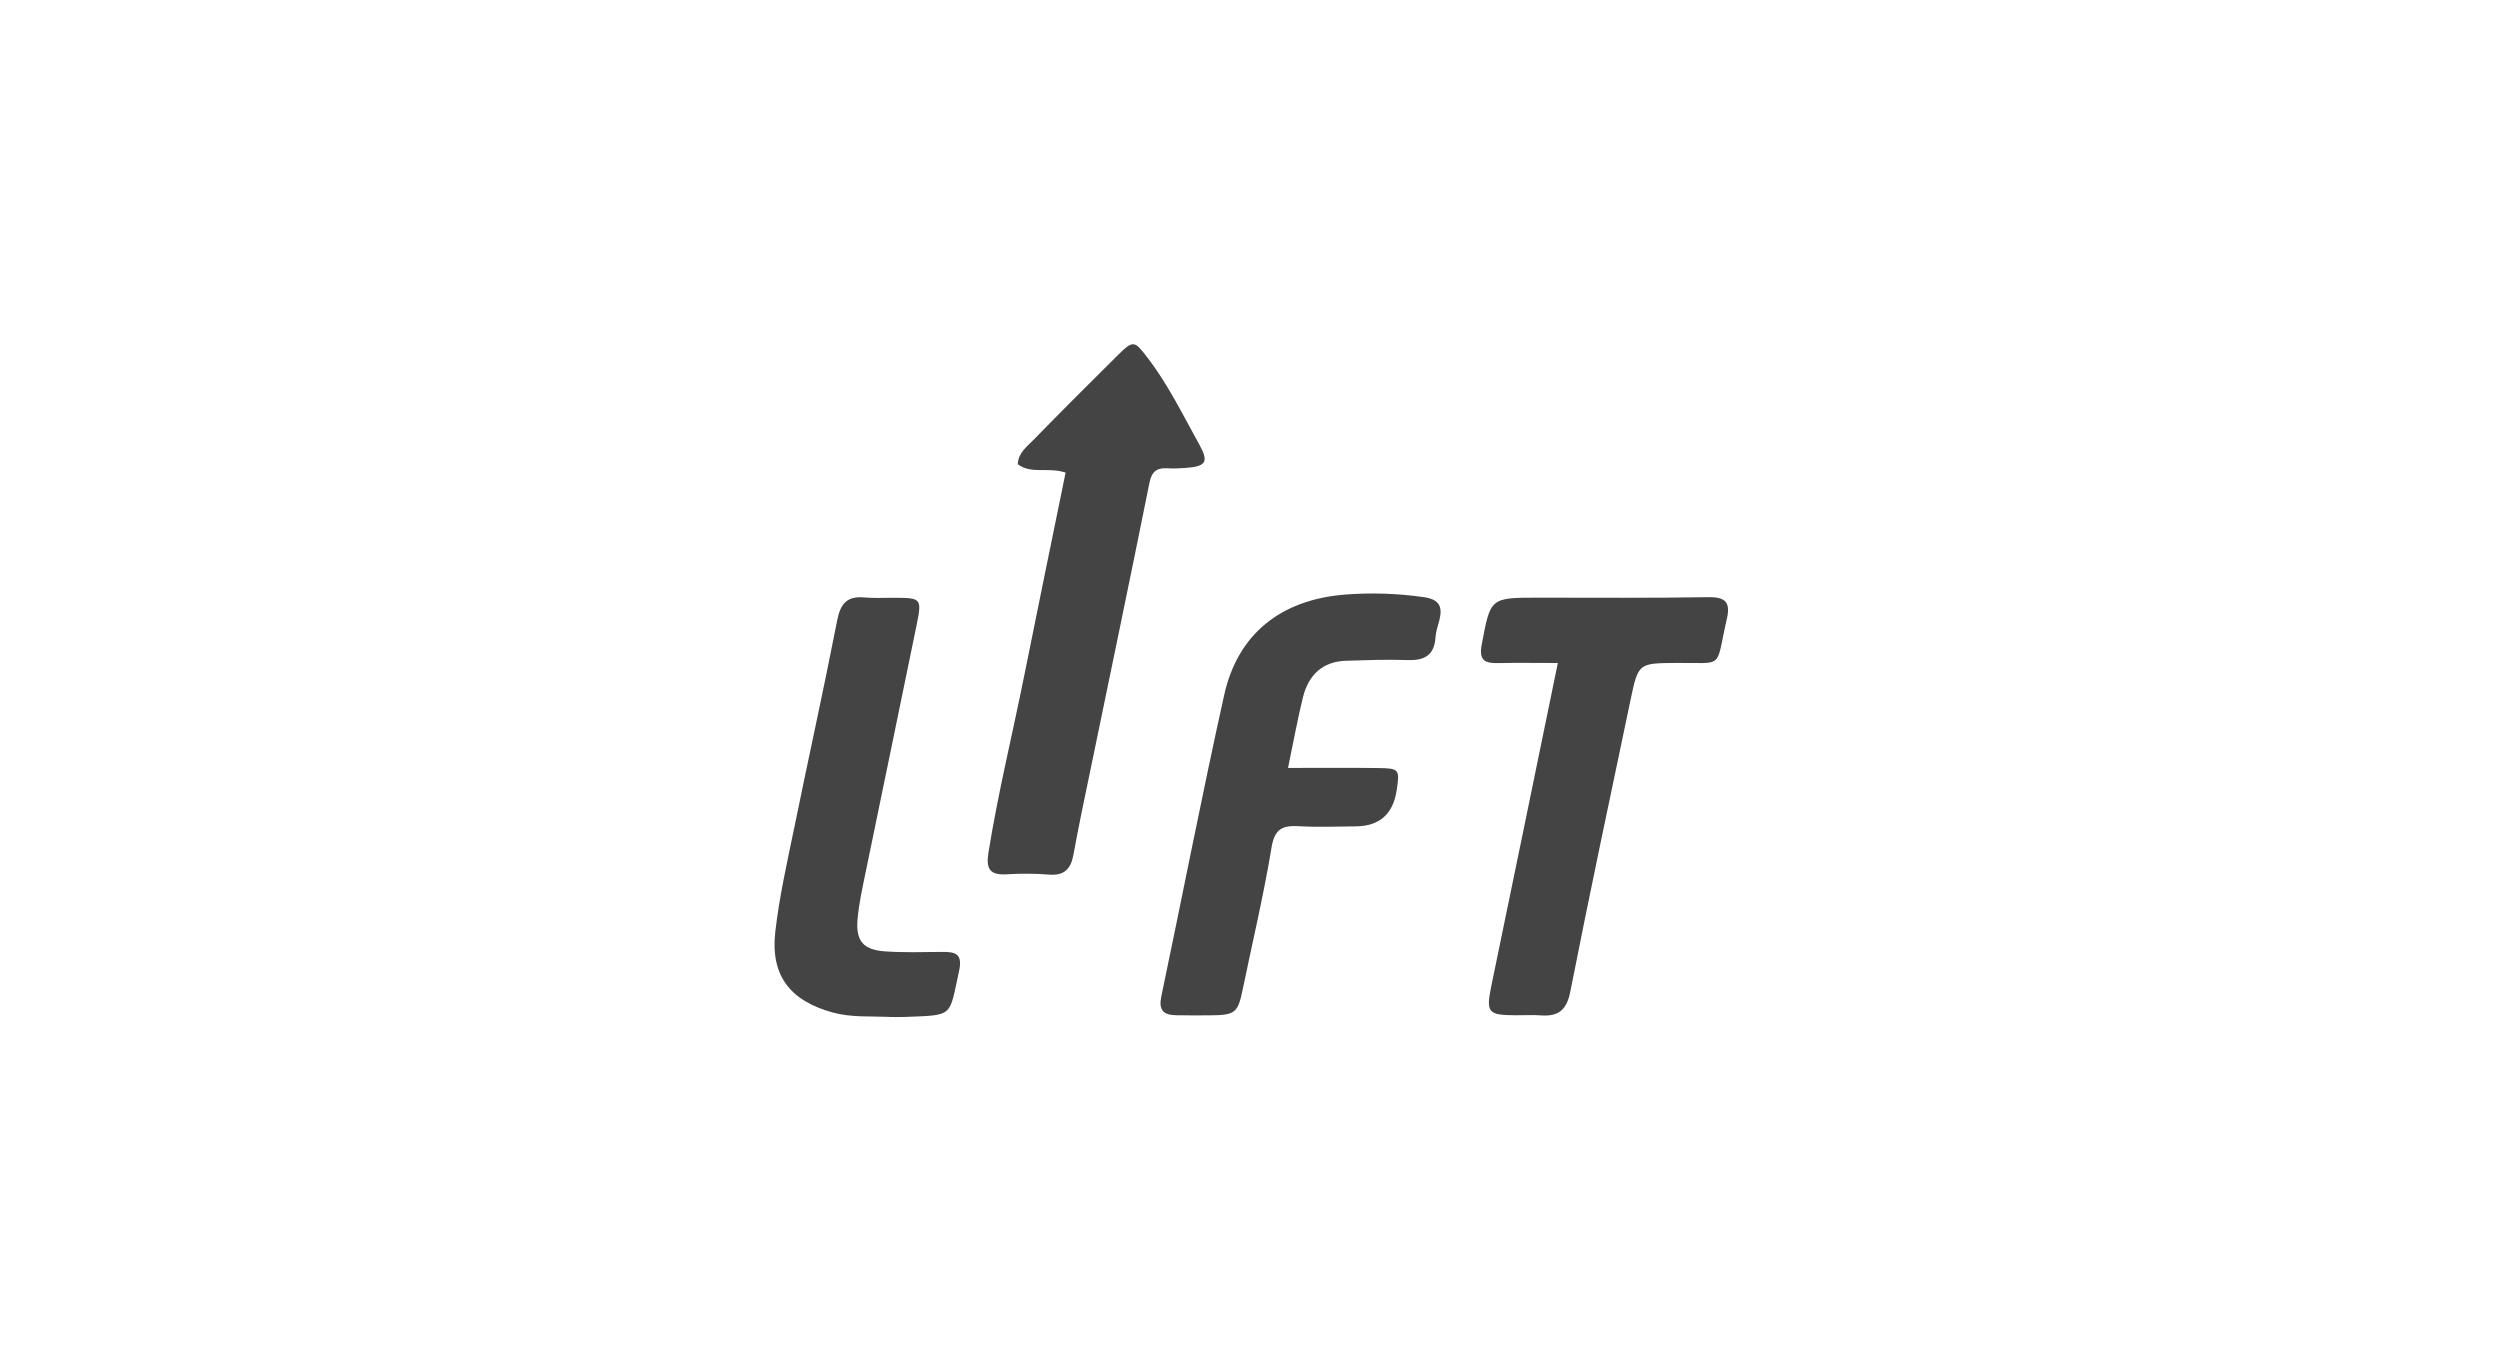
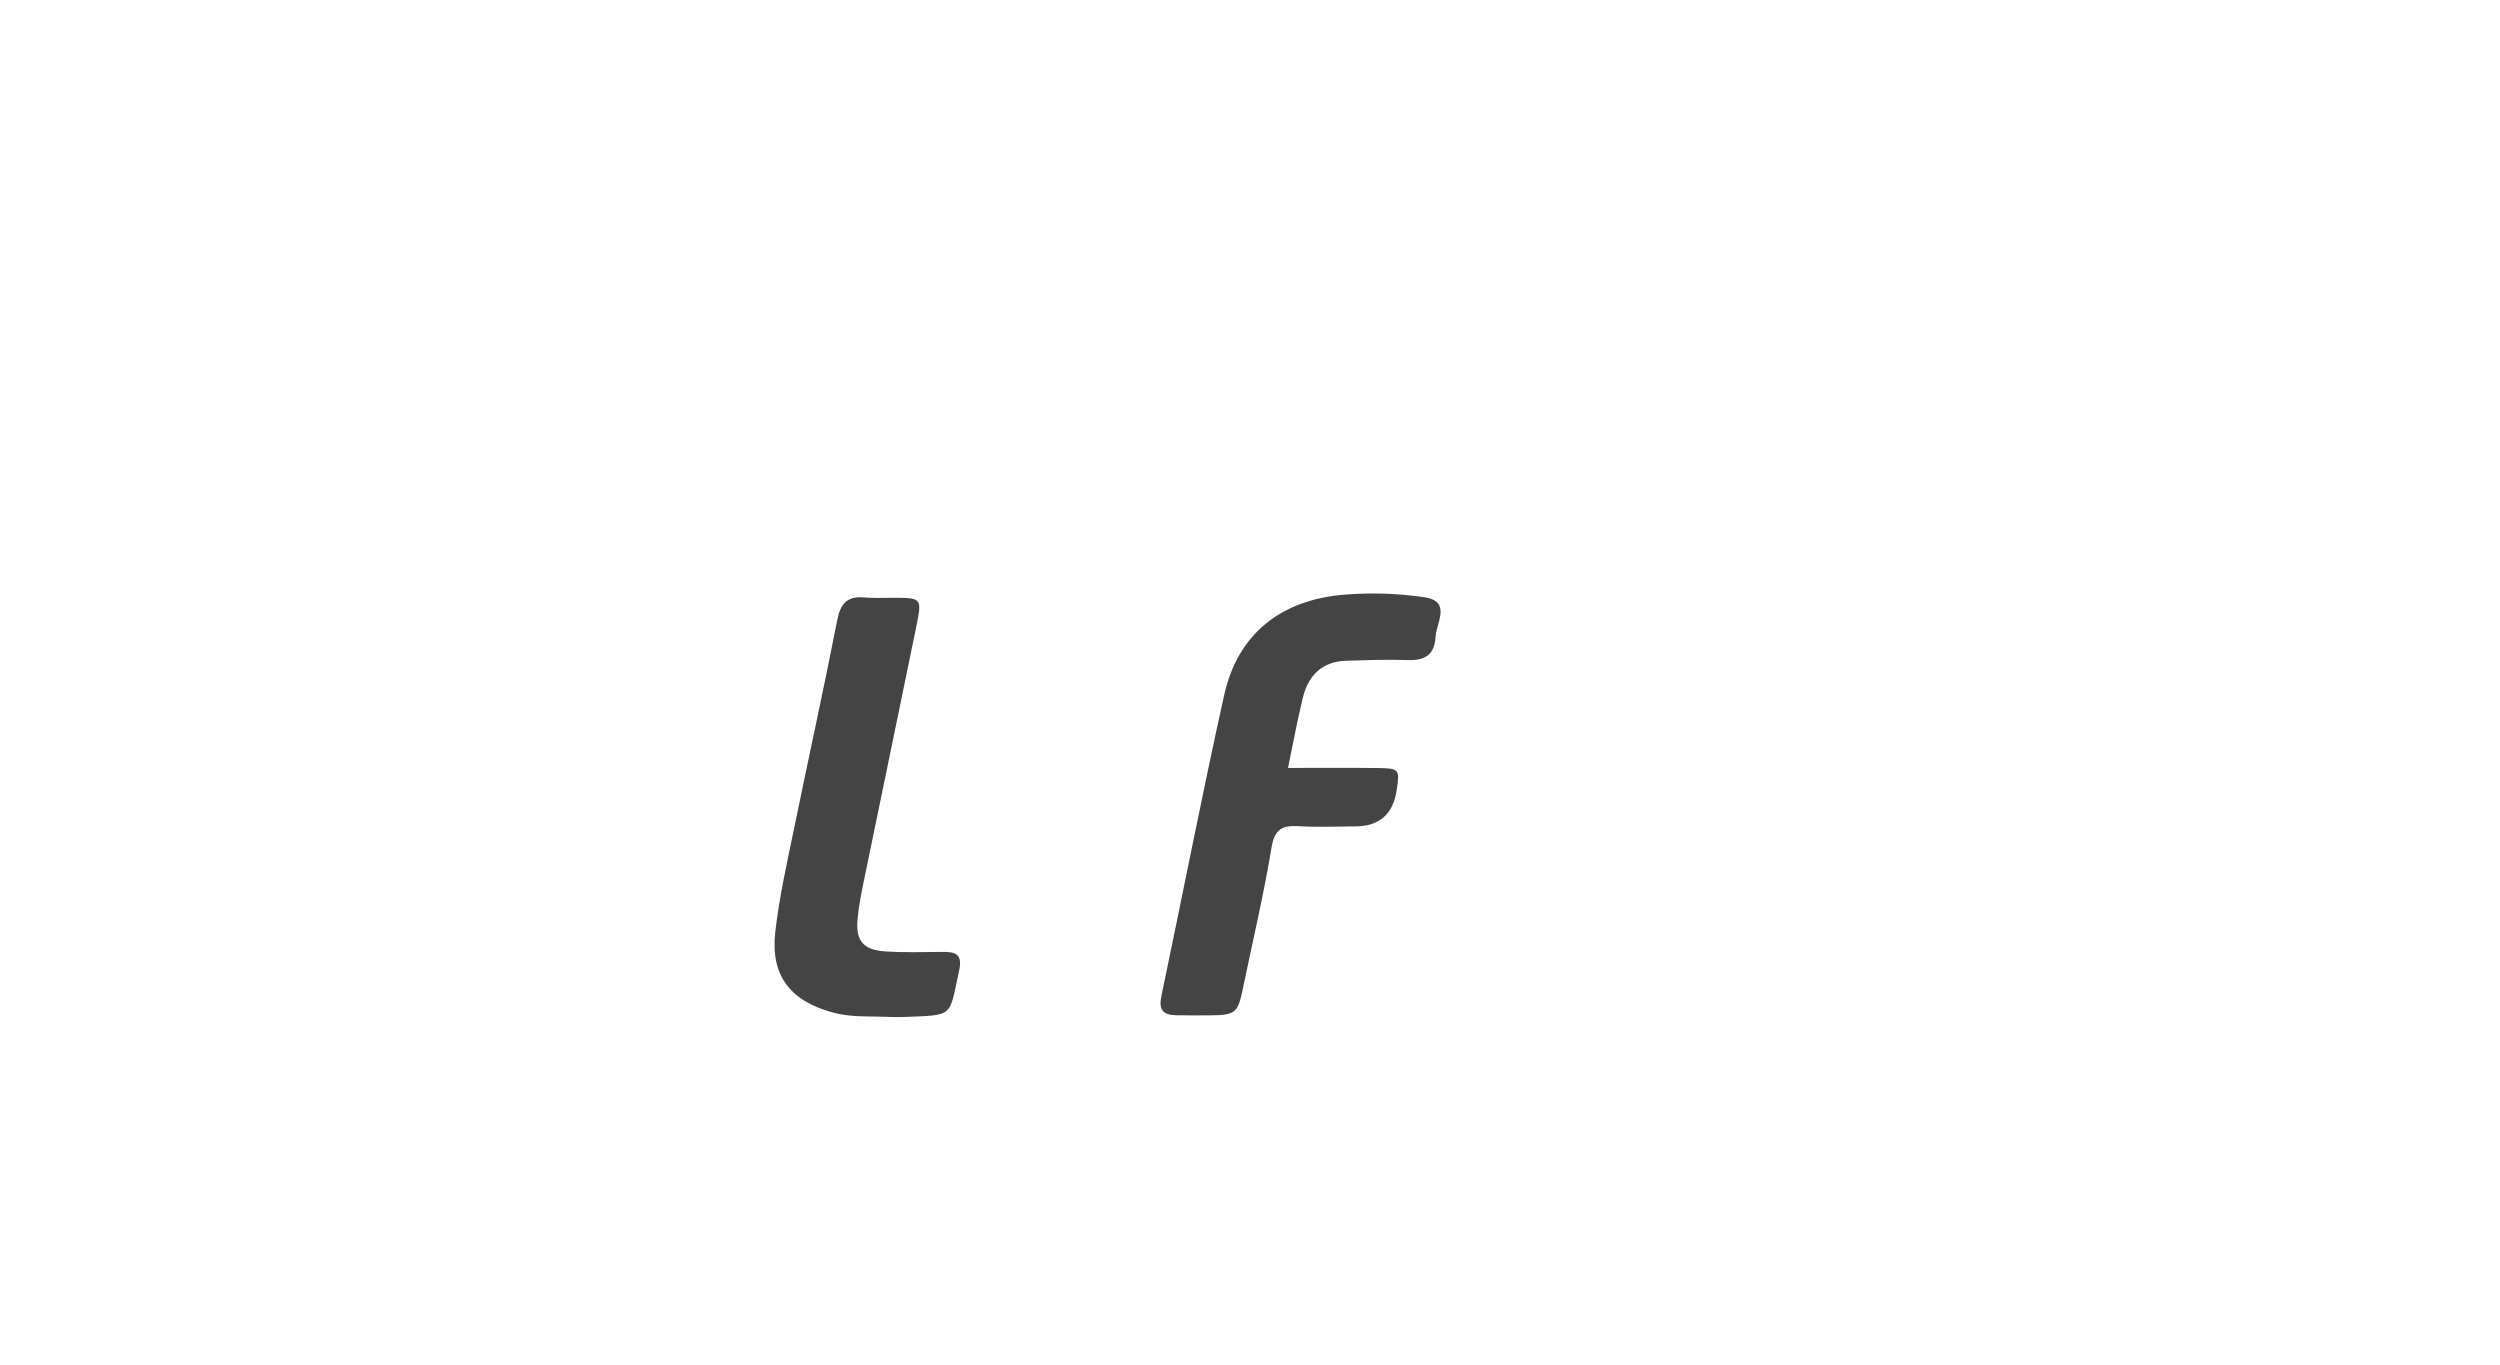
<svg xmlns="http://www.w3.org/2000/svg" width="141" height="77" viewBox="0 0 141 77" fill="none">
-   <path d="M60.1 26.655C59.111 26.326 58.164 26.762 57.401 26.181C57.433 25.536 57.918 25.19 58.293 24.806C59.834 23.222 61.401 21.662 62.972 20.104C63.928 19.156 63.963 19.183 64.747 20.209C65.899 21.717 66.721 23.42 67.636 25.062C68.2 26.073 68.016 26.312 66.817 26.396C66.493 26.419 66.168 26.431 65.843 26.411C65.235 26.376 64.954 26.6 64.826 27.242C63.758 32.561 62.647 37.871 61.55 43.184C61.205 44.852 60.849 46.517 60.544 48.194C60.398 49.008 60.033 49.398 59.158 49.328C58.375 49.264 57.579 49.261 56.795 49.31C55.845 49.369 55.596 49.028 55.748 48.09C56.289 44.724 57.102 41.417 57.772 38.08C58.532 34.293 59.313 30.512 60.1 26.655Z" fill="#454444" />
  <path d="M72.644 43.311C74.469 43.311 76.083 43.297 77.697 43.317C78.925 43.331 78.955 43.387 78.77 44.584C78.566 45.921 77.796 46.596 76.46 46.607C75.393 46.616 74.322 46.659 73.261 46.598C72.334 46.543 71.886 46.743 71.714 47.804C71.275 50.472 70.644 53.112 70.097 55.765C69.819 57.125 69.678 57.253 68.266 57.265C67.617 57.271 66.968 57.271 66.319 57.259C65.611 57.247 65.339 56.957 65.497 56.204C66.687 50.536 67.789 44.851 69.044 39.199C69.807 35.766 72.228 33.822 75.861 33.534C77.335 33.418 78.82 33.467 80.303 33.679C81.206 33.81 81.37 34.237 81.177 34.993C81.098 35.304 80.984 35.618 80.964 35.932C80.905 36.932 80.367 37.26 79.408 37.228C78.25 37.187 77.092 37.231 75.931 37.266C74.58 37.303 73.799 38.08 73.489 39.318C73.179 40.565 72.954 41.832 72.644 43.311Z" fill="#454444" />
-   <path d="M87.861 37.393C86.621 37.393 85.56 37.375 84.495 37.399C83.75 37.413 83.402 37.256 83.568 36.361C84.066 33.716 84.028 33.708 86.762 33.708C89.961 33.708 93.163 33.734 96.363 33.681C97.328 33.667 97.605 33.987 97.398 34.888C96.728 37.791 97.313 37.364 94.526 37.39C92.418 37.408 92.4 37.39 91.961 39.48C90.812 44.958 89.648 50.434 88.566 55.924C88.358 56.979 87.888 57.343 86.89 57.267C86.428 57.232 85.963 57.264 85.499 57.261C83.881 57.255 83.796 57.119 84.136 55.48C85.376 49.504 86.601 43.523 87.861 37.396V37.393Z" fill="#454444" />
  <path d="M50.148 57.352C49.089 57.308 48.028 57.392 46.975 57.108C44.574 56.451 43.445 55.035 43.726 52.556C43.954 50.554 44.407 48.577 44.814 46.598C45.603 42.73 46.46 38.873 47.215 34.999C47.399 34.045 47.77 33.606 48.756 33.697C49.308 33.746 49.867 33.711 50.422 33.714C51.967 33.723 52.005 33.737 51.692 35.278C50.75 39.907 49.776 44.535 48.829 49.162C48.645 50.06 48.44 50.961 48.364 51.87C48.264 53.079 48.697 53.573 49.917 53.658C50.978 53.73 52.045 53.698 53.113 53.687C53.894 53.678 54.312 53.789 54.087 54.791C53.508 57.39 53.838 57.244 50.978 57.358C50.7 57.369 50.422 57.358 50.145 57.358L50.148 57.352Z" fill="#454444" />
</svg>